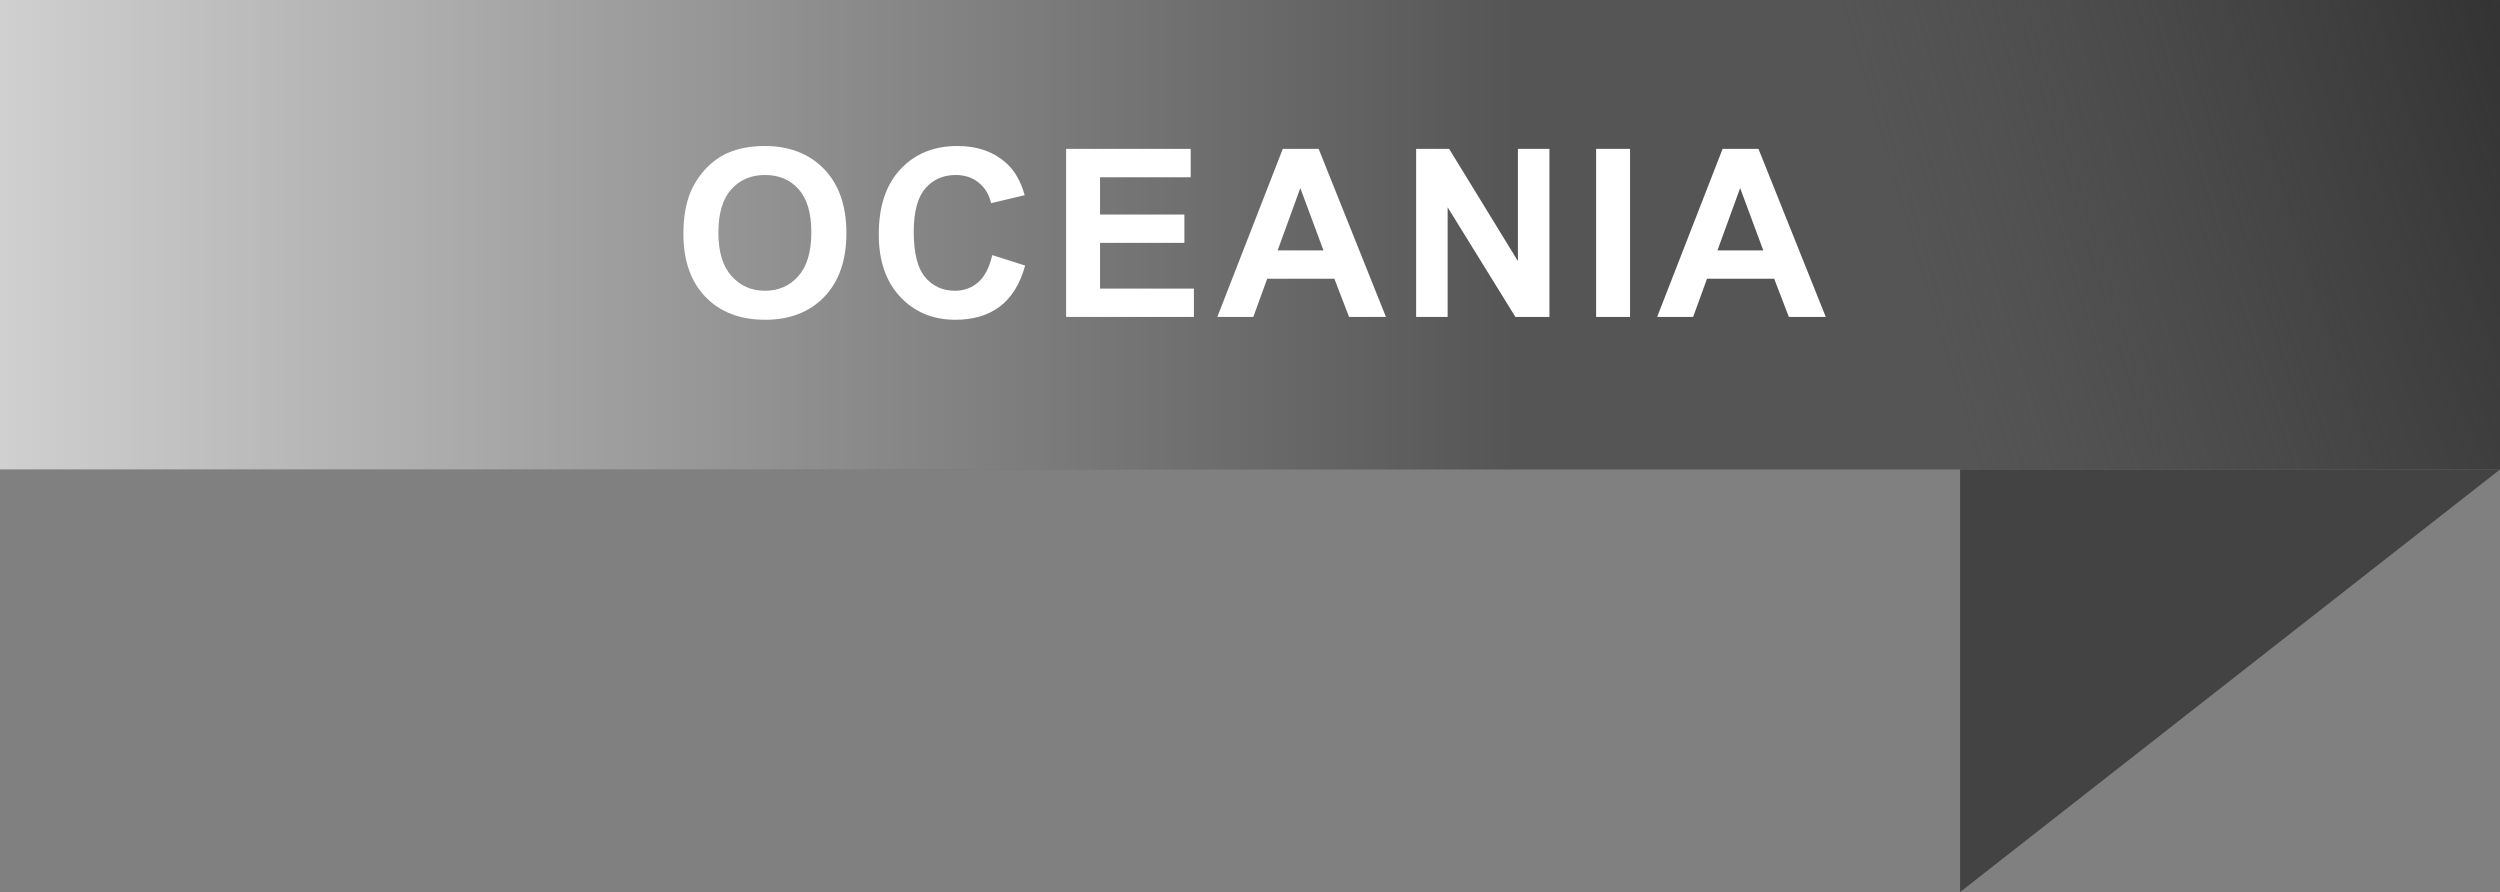
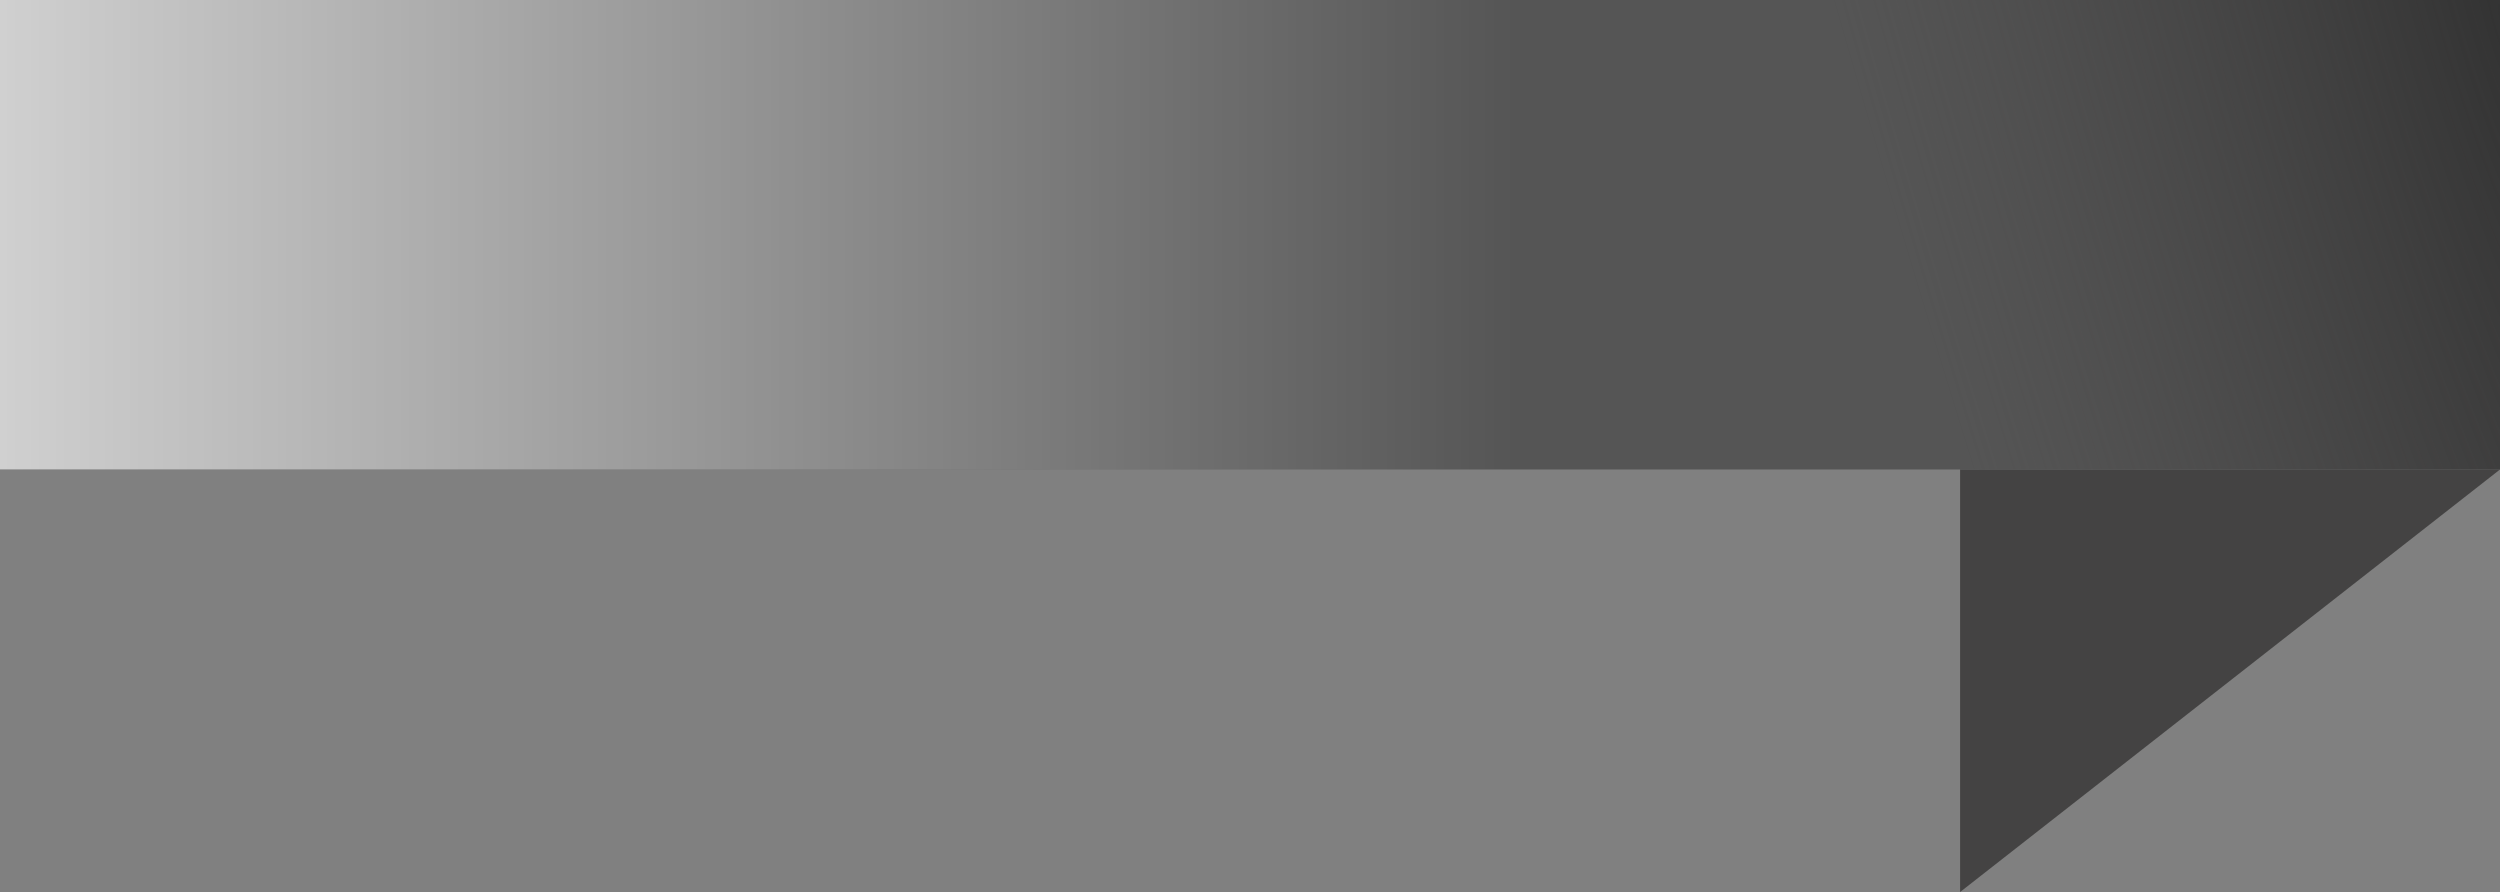
<svg xmlns="http://www.w3.org/2000/svg" width="213" height="76" viewBox="0 0 213 76" fill="none">
  <rect x="0" y="0" width="213" height="76" fill="#808080" stroke="none" />
  <rect width="213" height="40" fill="#555555" />
  <rect width="213" height="40" fill="url(#paint0_linear_1398_2)" />
  <rect width="213" height="40" fill="url(#paint1_radial_1398_2)" />
  <path d="M167 40H213L167 76V40Z" fill="#444343" />
-   <path d="M58.227 19.93C58.227 18.471 58.445 17.247 58.881 16.258C59.206 15.529 59.649 14.874 60.209 14.295C60.775 13.716 61.394 13.286 62.065 13.006C62.956 12.628 63.985 12.44 65.15 12.44C67.26 12.44 68.946 13.094 70.209 14.402C71.478 15.711 72.113 17.531 72.113 19.861C72.113 22.172 71.485 23.982 70.228 25.291C68.972 26.593 67.292 27.244 65.189 27.244C63.06 27.244 61.368 26.596 60.111 25.301C58.855 23.999 58.227 22.208 58.227 19.93ZM61.205 19.832C61.205 21.453 61.579 22.684 62.328 23.523C63.077 24.357 64.027 24.773 65.18 24.773C66.332 24.773 67.276 24.36 68.012 23.533C68.754 22.7 69.125 21.453 69.125 19.793C69.125 18.152 68.764 16.928 68.041 16.121C67.325 15.314 66.371 14.91 65.18 14.91C63.988 14.91 63.028 15.32 62.299 16.141C61.57 16.954 61.205 18.185 61.205 19.832ZM84.539 21.736L87.342 22.625C86.912 24.188 86.196 25.35 85.193 26.111C84.197 26.866 82.931 27.244 81.394 27.244C79.493 27.244 77.931 26.596 76.707 25.301C75.483 23.999 74.871 22.221 74.871 19.969C74.871 17.586 75.486 15.737 76.717 14.422C77.947 13.1 79.565 12.44 81.57 12.44C83.322 12.44 84.744 12.957 85.838 13.992C86.489 14.604 86.977 15.483 87.303 16.629L84.441 17.312C84.272 16.57 83.917 15.984 83.377 15.555C82.843 15.125 82.192 14.91 81.424 14.91C80.363 14.91 79.5 15.291 78.836 16.053C78.178 16.814 77.85 18.048 77.85 19.754C77.85 21.564 78.175 22.853 78.826 23.621C79.477 24.389 80.324 24.773 81.365 24.773C82.133 24.773 82.794 24.529 83.348 24.041C83.901 23.553 84.298 22.785 84.539 21.736ZM90.832 27V12.684H101.447V15.105H93.723V18.279H100.91V20.691H93.723V24.588H101.721V27H90.832ZM118.082 27H114.938L113.688 23.748H107.965L106.783 27H103.717L109.293 12.684H112.35L118.082 27ZM112.76 21.336L110.787 16.023L108.854 21.336H112.76ZM120.654 27V12.684H123.467L129.326 22.244V12.684H132.012V27H129.111L123.34 17.664V27H120.654ZM135.99 27V12.684H138.881V27H135.99ZM155.555 27H152.41L151.16 23.748H145.438L144.256 27H141.189L146.766 12.684H149.822L155.555 27ZM150.232 21.336L148.26 16.023L146.326 21.336H150.232Z" fill="white" />
  <defs>
    <linearGradient id="paint0_linear_1398_2" x1="-49.5" y1="40" x2="129" y2="40" gradientUnits="userSpaceOnUse">
      <stop stop-color="white" />
      <stop offset="1" stop-color="white" stop-opacity="0" />
    </linearGradient>
    <radialGradient id="paint1_radial_1398_2" cx="0" cy="0" r="1" gradientUnits="userSpaceOnUse" gradientTransform="translate(213 4.63612e-06) rotate(163.551) scale(54.74 291.492)">
      <stop stop-color="#333333" />
      <stop offset="1" stop-color="#444343" stop-opacity="0" />
    </radialGradient>
  </defs>
</svg>